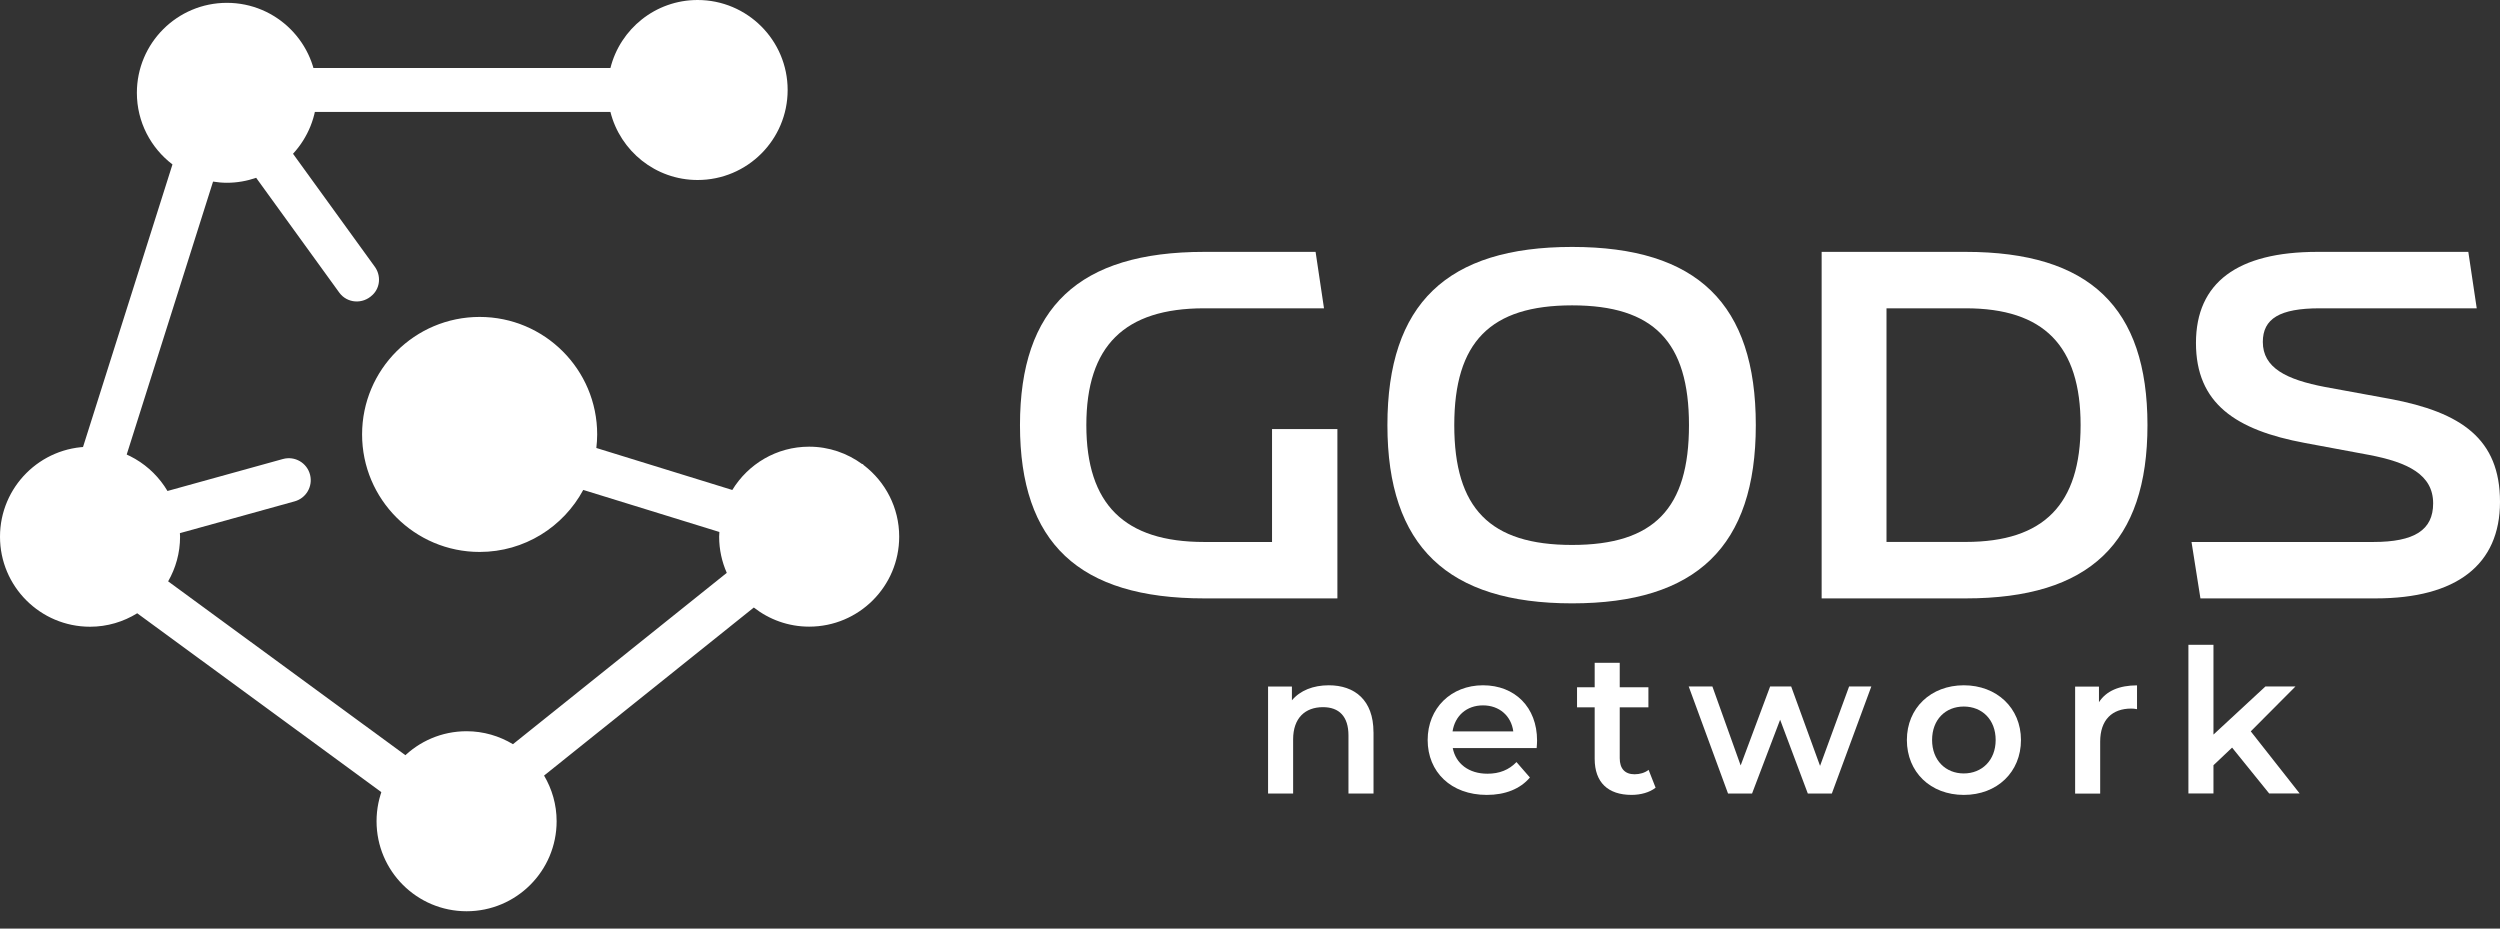
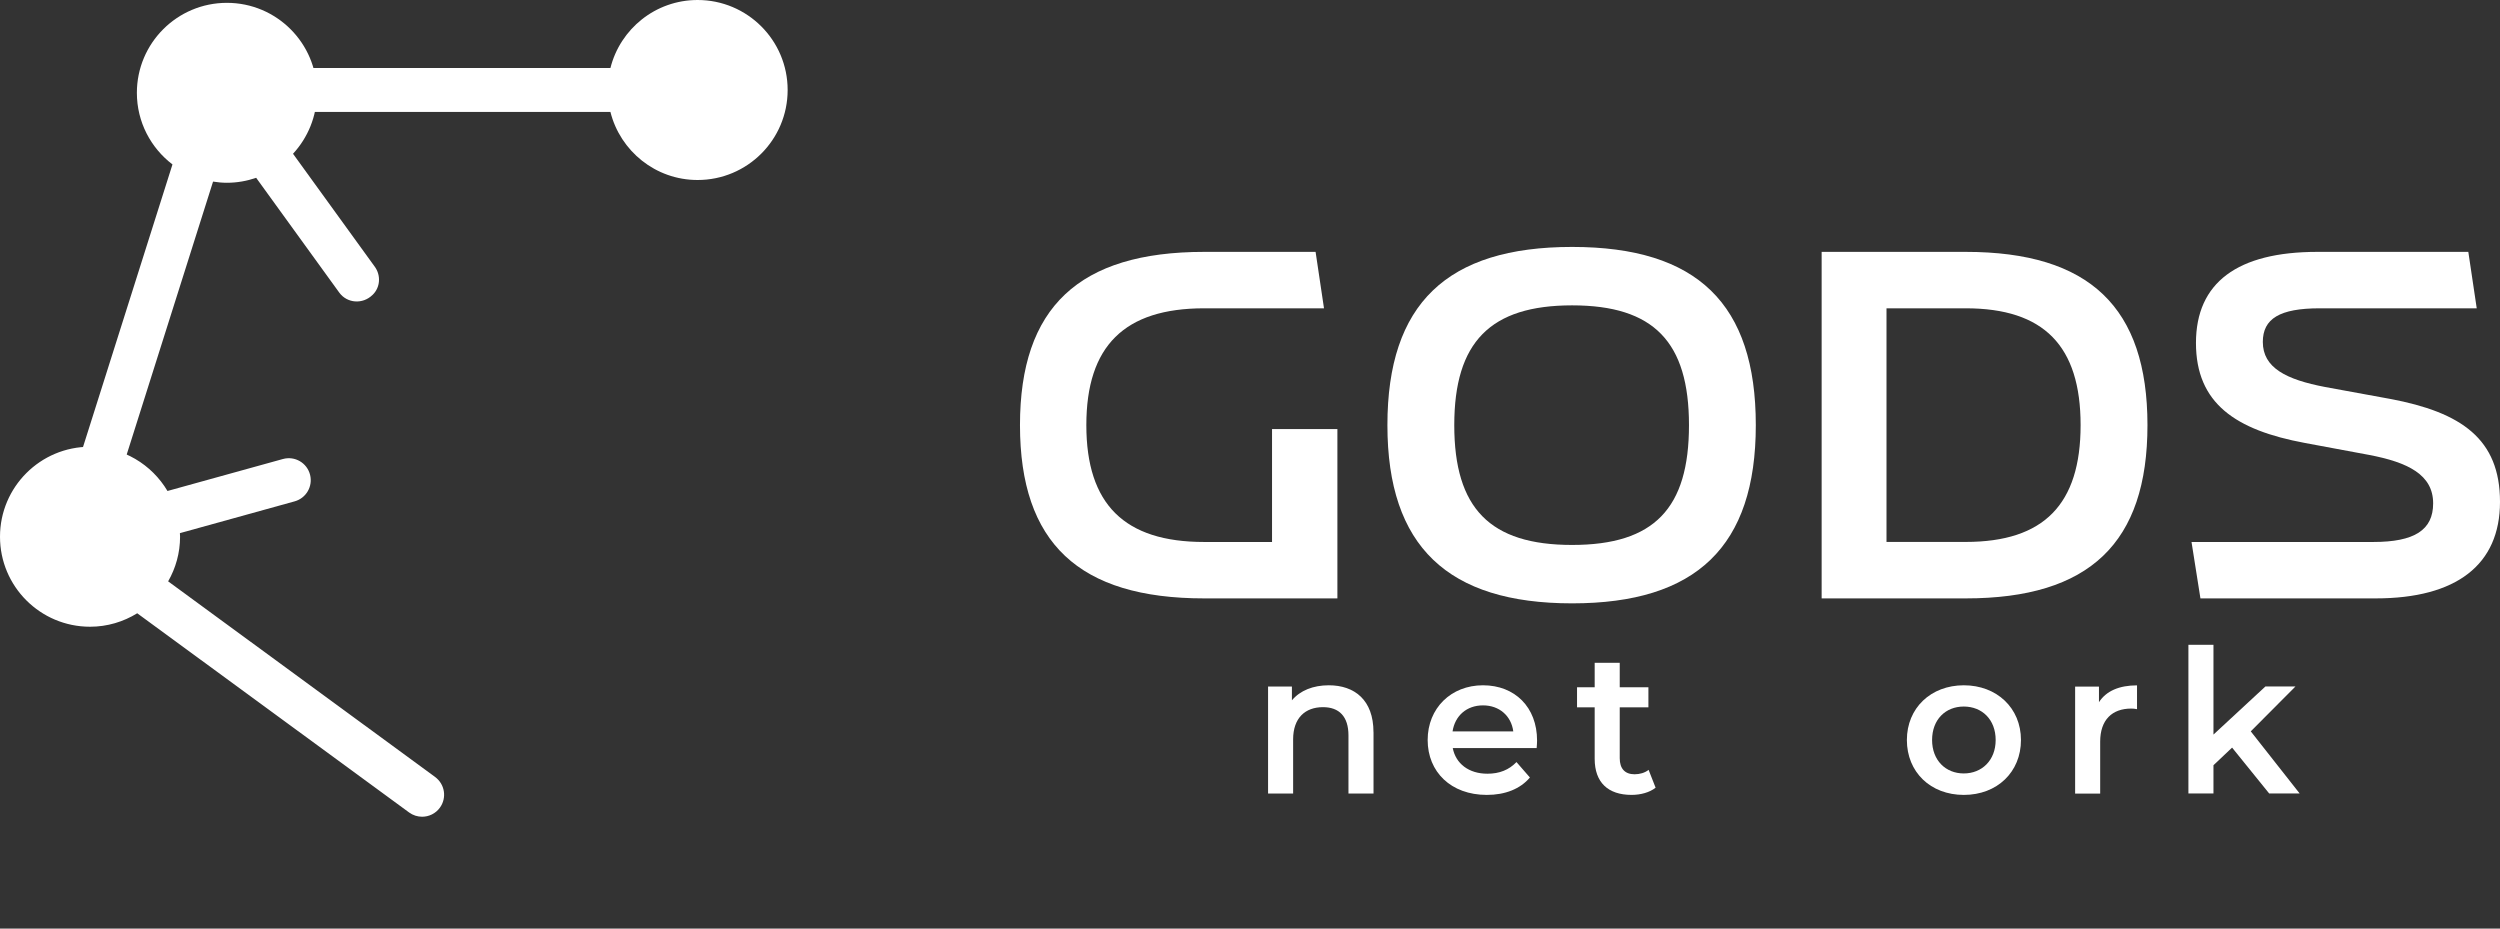
<svg xmlns="http://www.w3.org/2000/svg" width="140" height="52" viewBox="0 0 140 52" fill="none">
  <rect x="0" y="0" width="140" height="52" fill="#333333" stroke="none" />
  <path d="M74.894 24.029V33.51H67.434C60.417 33.51 57.119 30.404 57.119 23.808C57.119 17.211 60.42 14.105 67.434 14.105H73.673L74.144 17.265H67.434C62.968 17.265 60.835 19.372 60.835 23.808C60.835 28.244 62.971 30.351 67.434 30.351H71.234V24.029H74.894Z" fill="white" />
  <path d="M77.695 23.808C77.695 17.016 81.024 13.828 88.038 13.828C95.052 13.828 98.325 17.016 98.325 23.808C98.325 30.601 94.996 33.788 88.038 33.788C81.08 33.788 77.695 30.601 77.695 23.808ZM94.583 23.808C94.583 19.151 92.615 17.1 88.038 17.1C83.461 17.1 81.439 19.151 81.439 23.808C81.439 28.466 83.435 30.517 88.038 30.517C92.641 30.517 94.583 28.466 94.583 23.808Z" fill="white" />
  <path d="M120.258 23.808C120.258 30.404 117.013 33.51 110.081 33.51H102.012V14.105H110.081C117.013 14.105 120.258 17.211 120.258 23.808ZM116.514 23.808C116.514 19.372 114.462 17.265 110.081 17.265H105.644V30.348H110.081C114.462 30.348 116.514 28.241 116.514 23.805V23.808Z" fill="white" />
  <path d="M122.725 30.351H132.902C135.203 30.351 136.256 29.686 136.256 28.188C136.256 26.58 134.841 25.887 132.652 25.472L129.076 24.806C125.194 24.085 122.974 22.59 122.974 19.206C122.974 15.823 125.304 14.105 129.769 14.105H138.226L138.697 17.265H129.907C127.661 17.265 126.718 17.846 126.718 19.15C126.718 20.592 128.021 21.257 130.213 21.673L133.845 22.338C137.838 23.087 140 24.582 140 28.104C140 31.625 137.561 33.51 133.039 33.51H123.224L122.725 30.351Z" fill="white" />
  <path d="M76.917 41.003V44.438H75.514V41.183C75.514 40.117 74.987 39.601 74.088 39.601C73.089 39.601 72.415 40.208 72.415 41.407V44.436H71.012V38.444H72.347V39.218C72.807 38.668 73.537 38.376 74.413 38.376C75.85 38.376 76.915 39.195 76.915 41.001L76.917 41.003Z" fill="white" />
  <path d="M86.058 41.89H81.354C81.522 42.765 82.253 43.328 83.296 43.328C83.971 43.328 84.499 43.115 84.923 42.676L85.675 43.54C85.136 44.179 84.293 44.515 83.261 44.515C81.252 44.515 79.949 43.225 79.949 41.44C79.949 39.655 81.263 38.376 83.047 38.376C84.83 38.376 86.076 39.599 86.076 41.472C86.076 41.584 86.065 41.752 86.053 41.888L86.058 41.89ZM81.343 40.959H84.744C84.632 40.096 83.969 39.501 83.049 39.501C82.129 39.501 81.478 40.084 81.343 40.959Z" fill="white" />
  <path d="M92.714 44.111C92.378 44.379 91.872 44.514 91.368 44.514C90.053 44.514 89.302 43.819 89.302 42.493V39.609H88.314V38.487H89.302V37.117H90.705V38.487H92.311V39.609H90.705V42.461C90.705 43.044 90.996 43.359 91.536 43.359C91.827 43.359 92.108 43.28 92.322 43.112L92.714 44.111Z" fill="white" />
-   <path d="M104.794 38.443L102.584 44.436H101.237L99.687 40.305L98.116 44.436H96.769L94.568 38.443H95.894L97.477 42.865L99.127 38.443H100.306L101.923 42.889L103.55 38.443H104.797H104.794Z" fill="white" />
  <path d="M106.785 41.44C106.785 39.645 108.132 38.376 109.974 38.376C111.815 38.376 113.174 39.643 113.174 41.44C113.174 43.236 111.839 44.515 109.974 44.515C108.109 44.515 106.785 43.236 106.785 41.44ZM111.757 41.44C111.757 40.294 110.994 39.566 109.971 39.566C108.949 39.566 108.197 40.296 108.197 41.44C108.197 42.583 108.961 43.313 109.971 43.313C110.982 43.313 111.757 42.583 111.757 41.44Z" fill="white" />
  <path d="M119.673 38.378V39.713C119.55 39.689 119.449 39.68 119.349 39.68C118.282 39.68 117.61 40.308 117.61 41.533V44.44H116.207V38.448H117.542V39.323C117.946 38.695 118.677 38.38 119.676 38.38L119.673 38.378Z" fill="white" />
  <path d="M124.997 41.866L123.954 42.853V44.435H122.551V36.107H123.954V41.136L126.862 38.443H128.545L126.043 40.956L128.781 44.435H127.074L124.997 41.866Z" fill="white" />
  <path d="M16.175 6.27H34.184C34.734 8.456 36.709 10.08 39.066 10.08C41.851 10.08 44.108 7.824 44.108 5.04C44.108 2.256 41.851 0 39.066 0C36.707 0 34.732 1.622 34.184 3.808H16.175C15.496 3.808 14.945 4.359 14.945 5.038C14.945 5.717 15.496 6.268 16.175 6.268V6.27Z" fill="white" />
  <path d="M4.92 28.216C5.046 28.258 5.174 28.277 5.3 28.277C5.818 28.277 6.302 27.945 6.472 27.425L11.931 10.17C12.184 10.209 12.44 10.235 12.704 10.235C13.278 10.235 13.829 10.135 14.345 9.957L18.997 16.383C19.441 16.995 20.316 17.049 20.855 16.521C20.862 16.514 20.867 16.509 20.874 16.505C21.299 16.089 21.338 15.42 20.99 14.939L16.409 8.611C17.237 7.712 17.748 6.515 17.748 5.199C17.748 2.416 15.491 0.159 12.707 0.159C9.922 0.159 7.665 2.416 7.665 5.199C7.665 6.837 8.449 8.286 9.658 9.208L4.131 26.669C3.921 27.316 4.275 28.011 4.922 28.221L4.92 28.216Z" fill="white" />
  <path d="M24.364 43.509L9.416 32.556C9.838 31.819 10.084 30.967 10.084 30.057C10.084 29.989 10.077 29.924 10.074 29.856L16.5 28.076C17.142 27.898 17.525 27.243 17.366 26.596C17.2 25.922 16.512 25.518 15.842 25.705L9.379 27.495C8.501 26.013 6.89 25.017 5.042 25.017C2.257 25.017 0 27.273 0 30.057C0 32.841 2.257 35.097 5.042 35.097C6.013 35.097 6.916 34.817 7.684 34.343L22.915 45.502C23.134 45.66 23.386 45.737 23.638 45.737C24.018 45.737 24.394 45.562 24.635 45.229C25.034 44.678 24.913 43.91 24.362 43.509H24.364Z" fill="white" />
-   <path d="M48.381 26.064L48.313 25.98L48.292 25.997C47.456 25.383 46.429 25.014 45.311 25.014C43.486 25.014 41.894 25.987 41.009 27.439L33.395 25.087C33.423 24.837 33.442 24.585 33.442 24.328C33.442 20.693 30.494 17.748 26.86 17.748C23.225 17.748 20.277 20.695 20.277 24.328C20.277 27.961 23.225 30.909 26.86 30.909C29.371 30.909 31.551 29.502 32.662 27.436L40.286 29.791C40.281 29.88 40.272 29.966 40.272 30.055C40.272 30.776 40.426 31.462 40.699 32.08L28.725 41.675C27.966 41.218 27.079 40.949 26.129 40.949C23.344 40.949 21.087 43.206 21.087 45.989C21.087 48.773 23.344 51.03 26.129 51.03C28.914 51.03 31.171 48.773 31.171 45.989C31.171 45.054 30.912 44.183 30.468 43.432L42.214 34.021C43.07 34.691 44.144 35.092 45.313 35.092C48.098 35.092 50.355 32.836 50.355 30.052C50.355 28.426 49.58 26.981 48.383 26.06L48.381 26.064Z" fill="white" />
</svg>